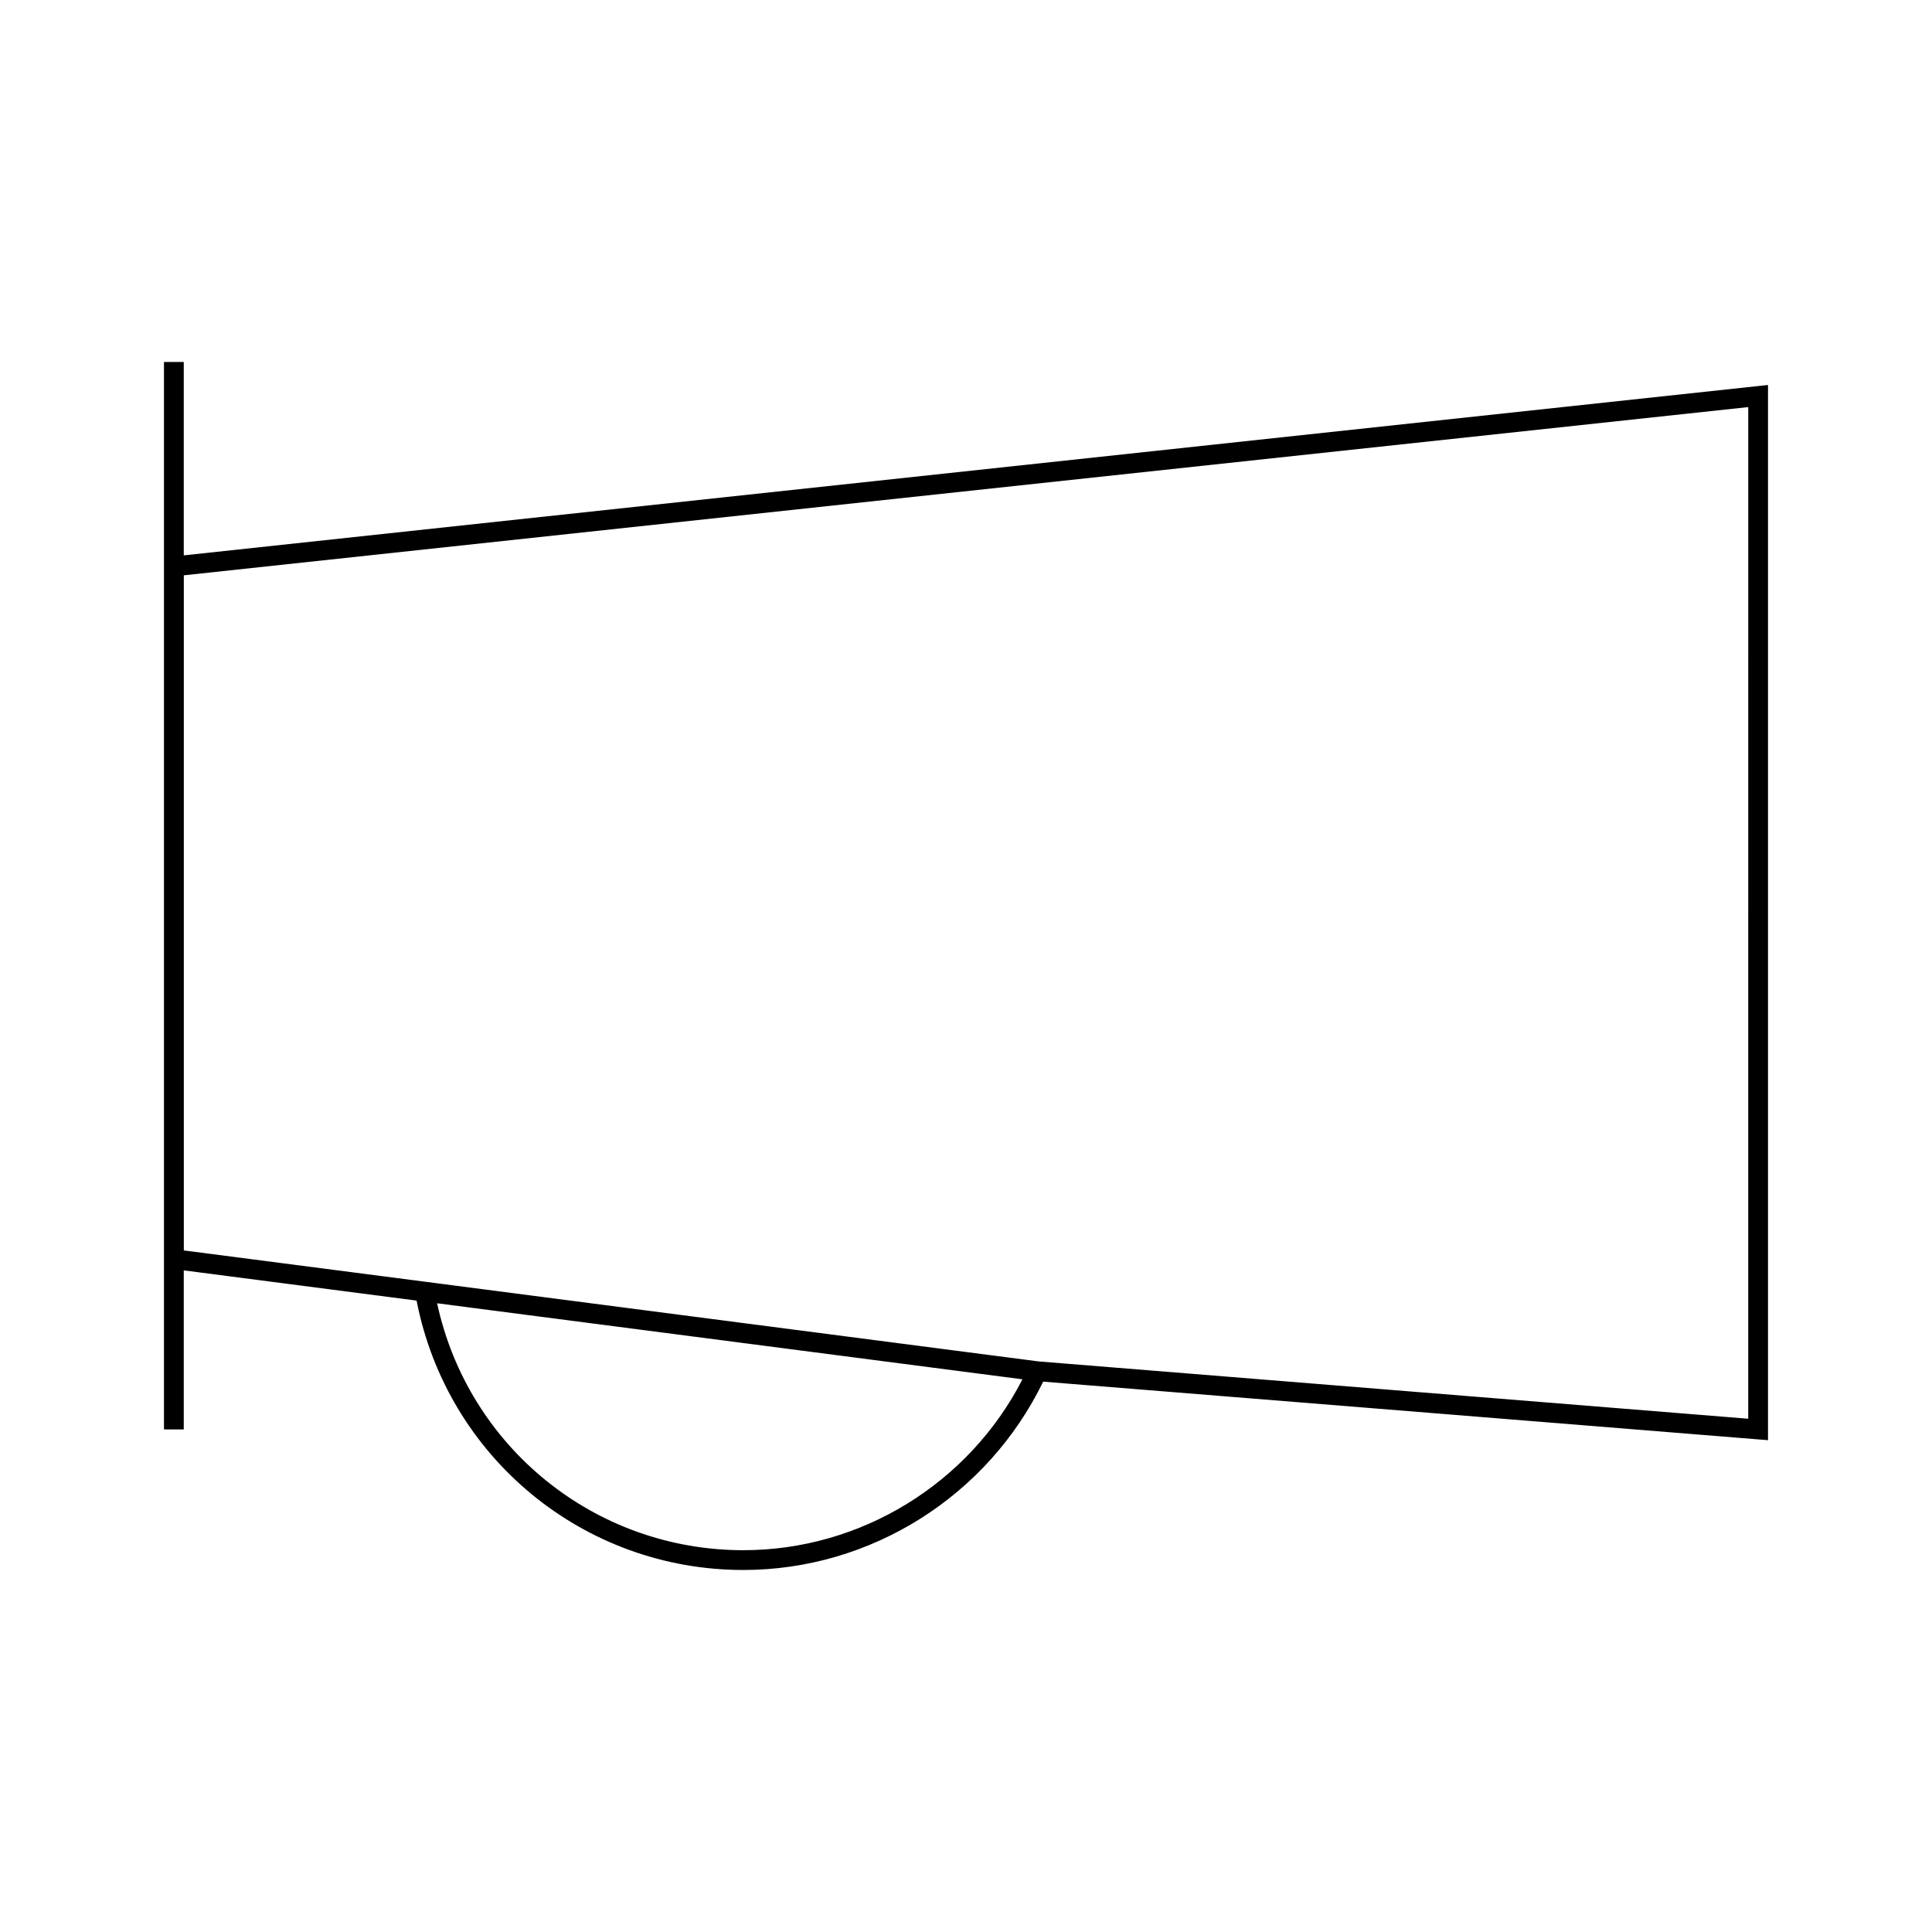
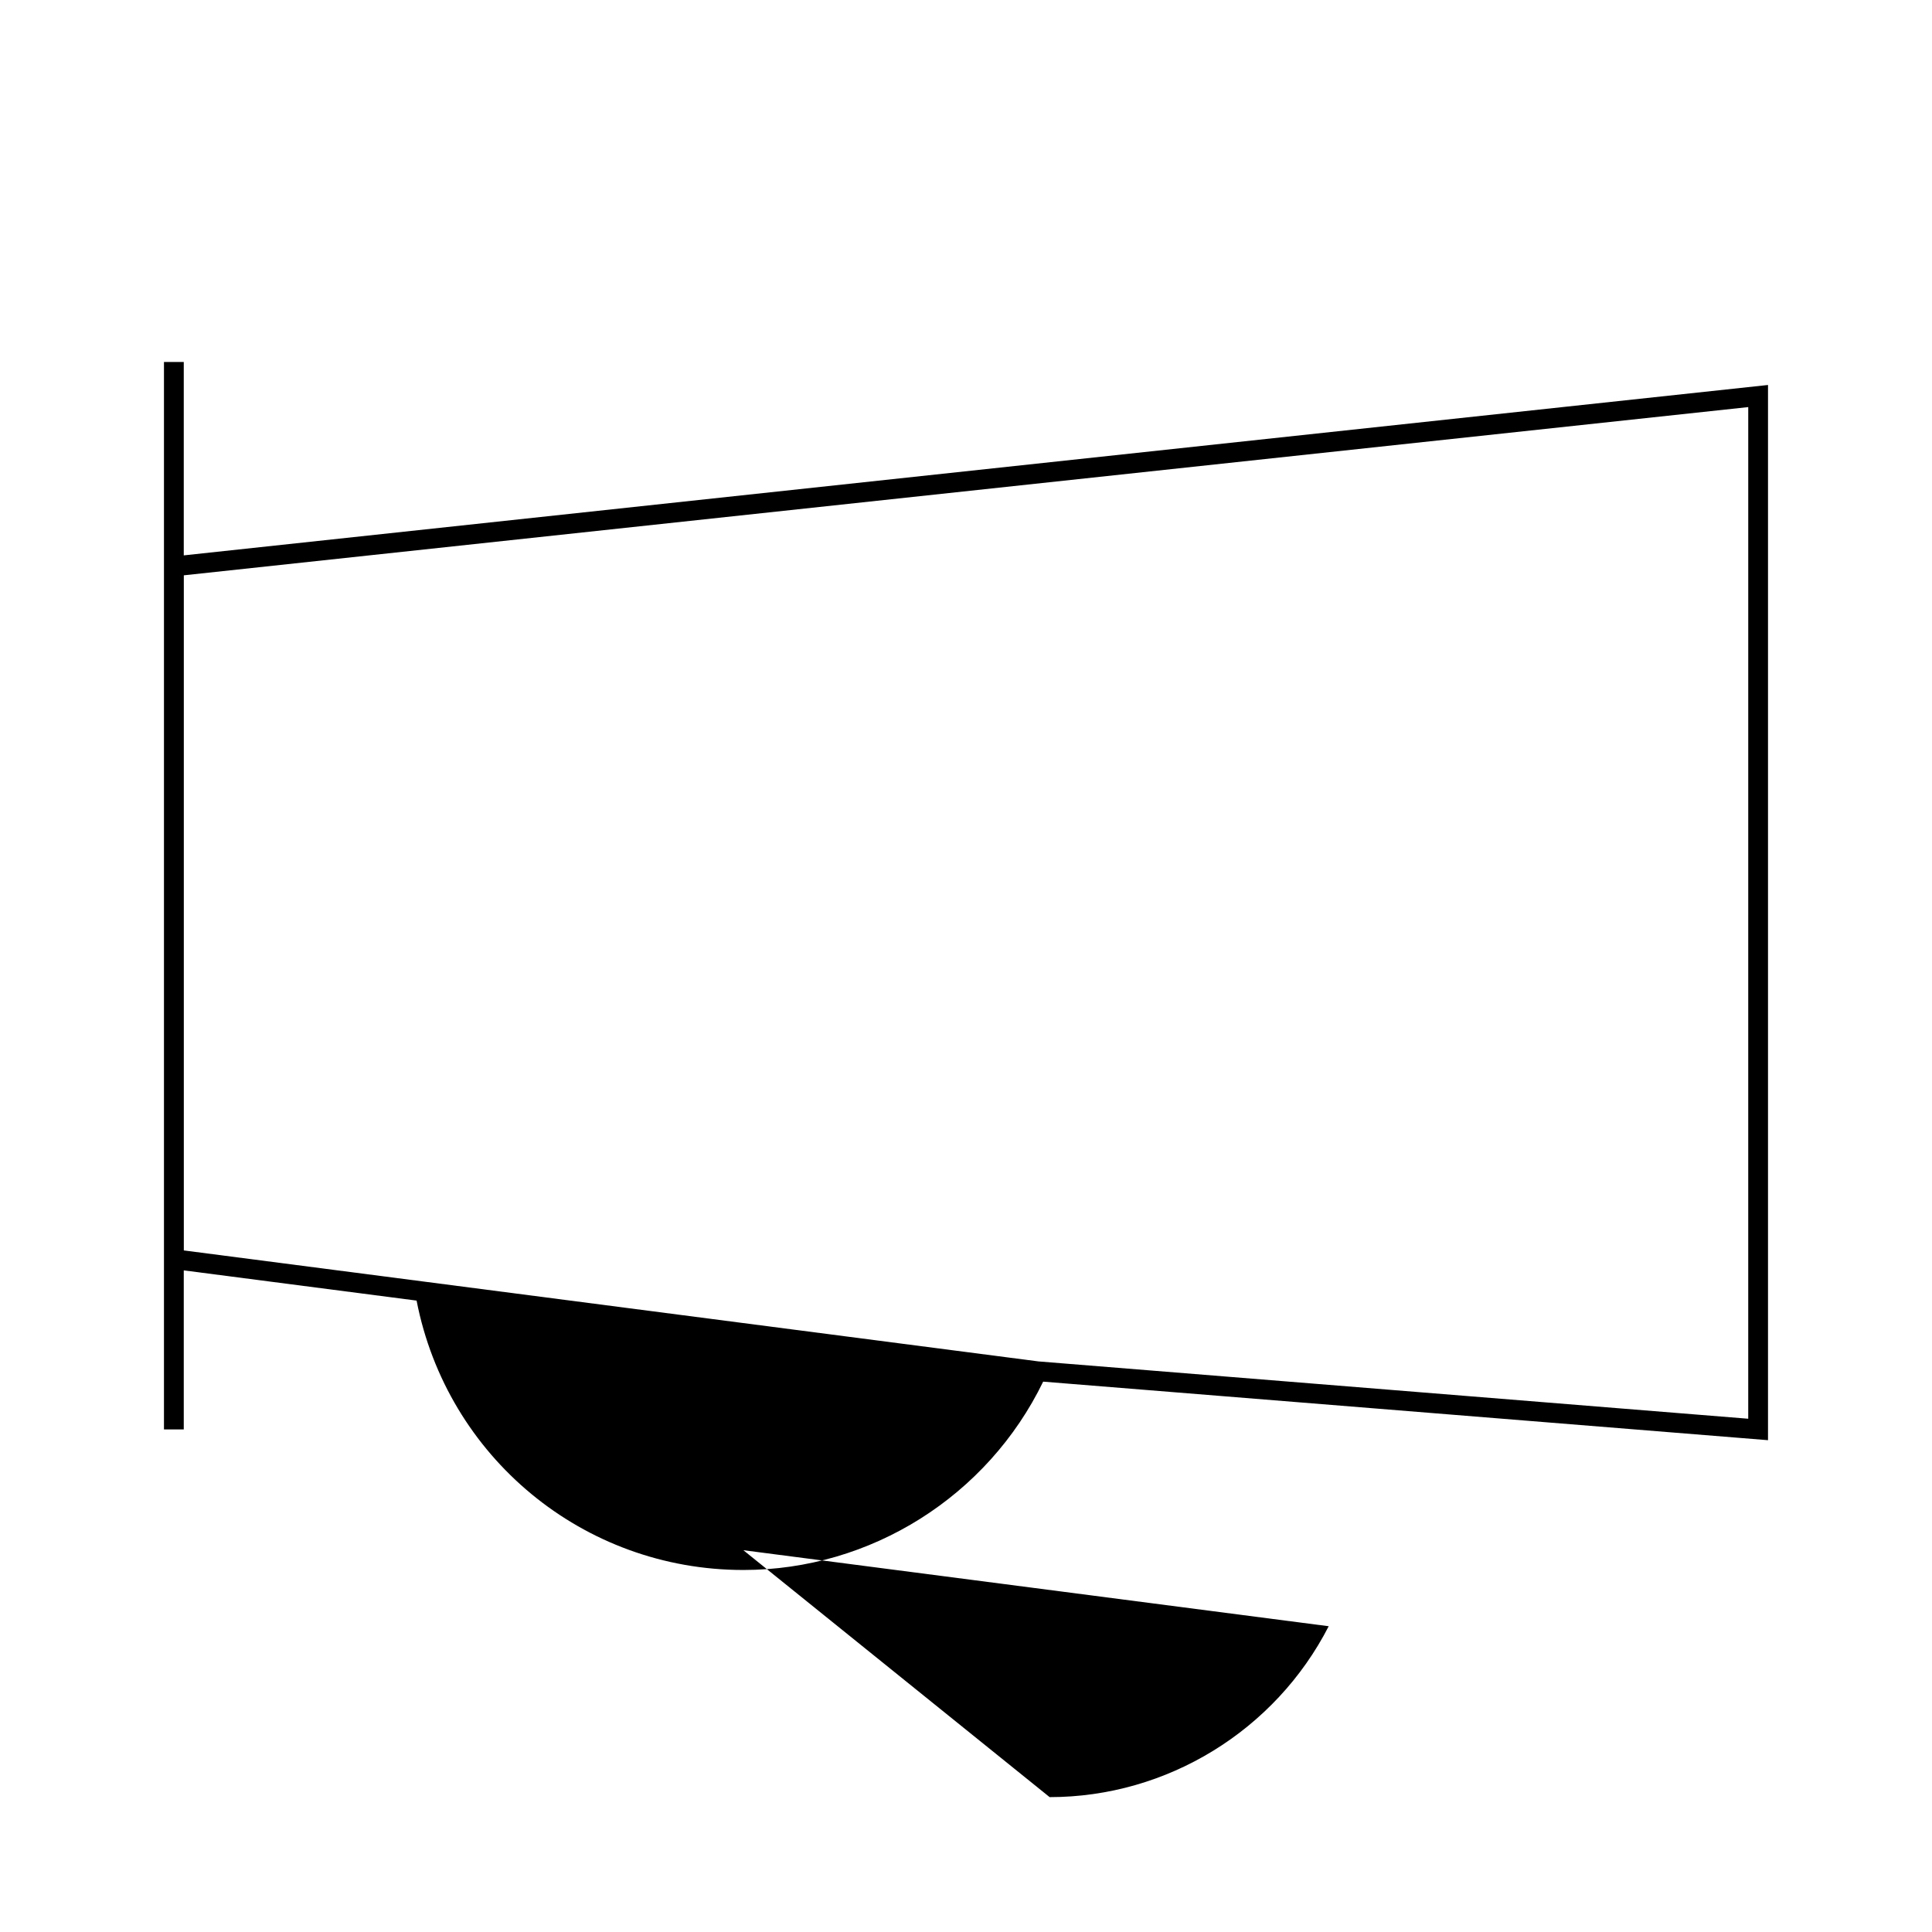
<svg xmlns="http://www.w3.org/2000/svg" fill="#000000" width="800px" height="800px" version="1.1" viewBox="144 144 512 512">
-   <path d="m192.7 291.18v-51.254h-5.246v282.89h5.246v-42.152l61.699 8.008c8.086 41.465 44.156 71.391 86.598 71.391 33.762 0 64.719-19.551 79.453-49.914l192.09 15.516v-279.64zm148.3 263.64c-39.34 0-72.922-27.312-81.16-65.438l155.12 20.148c-14.172 27.629-42.816 45.289-73.957 45.289zm266.3-34.84-188.09-15.191-162.29-21.082-64.207-8.332v-178.91l414.59-44.582z" />
+   <path d="m192.7 291.18v-51.254h-5.246v282.89h5.246v-42.152l61.699 8.008c8.086 41.465 44.156 71.391 86.598 71.391 33.762 0 64.719-19.551 79.453-49.914l192.09 15.516v-279.64zm148.3 263.64l155.12 20.148c-14.172 27.629-42.816 45.289-73.957 45.289zm266.3-34.84-188.09-15.191-162.29-21.082-64.207-8.332v-178.91l414.59-44.582z" />
</svg>